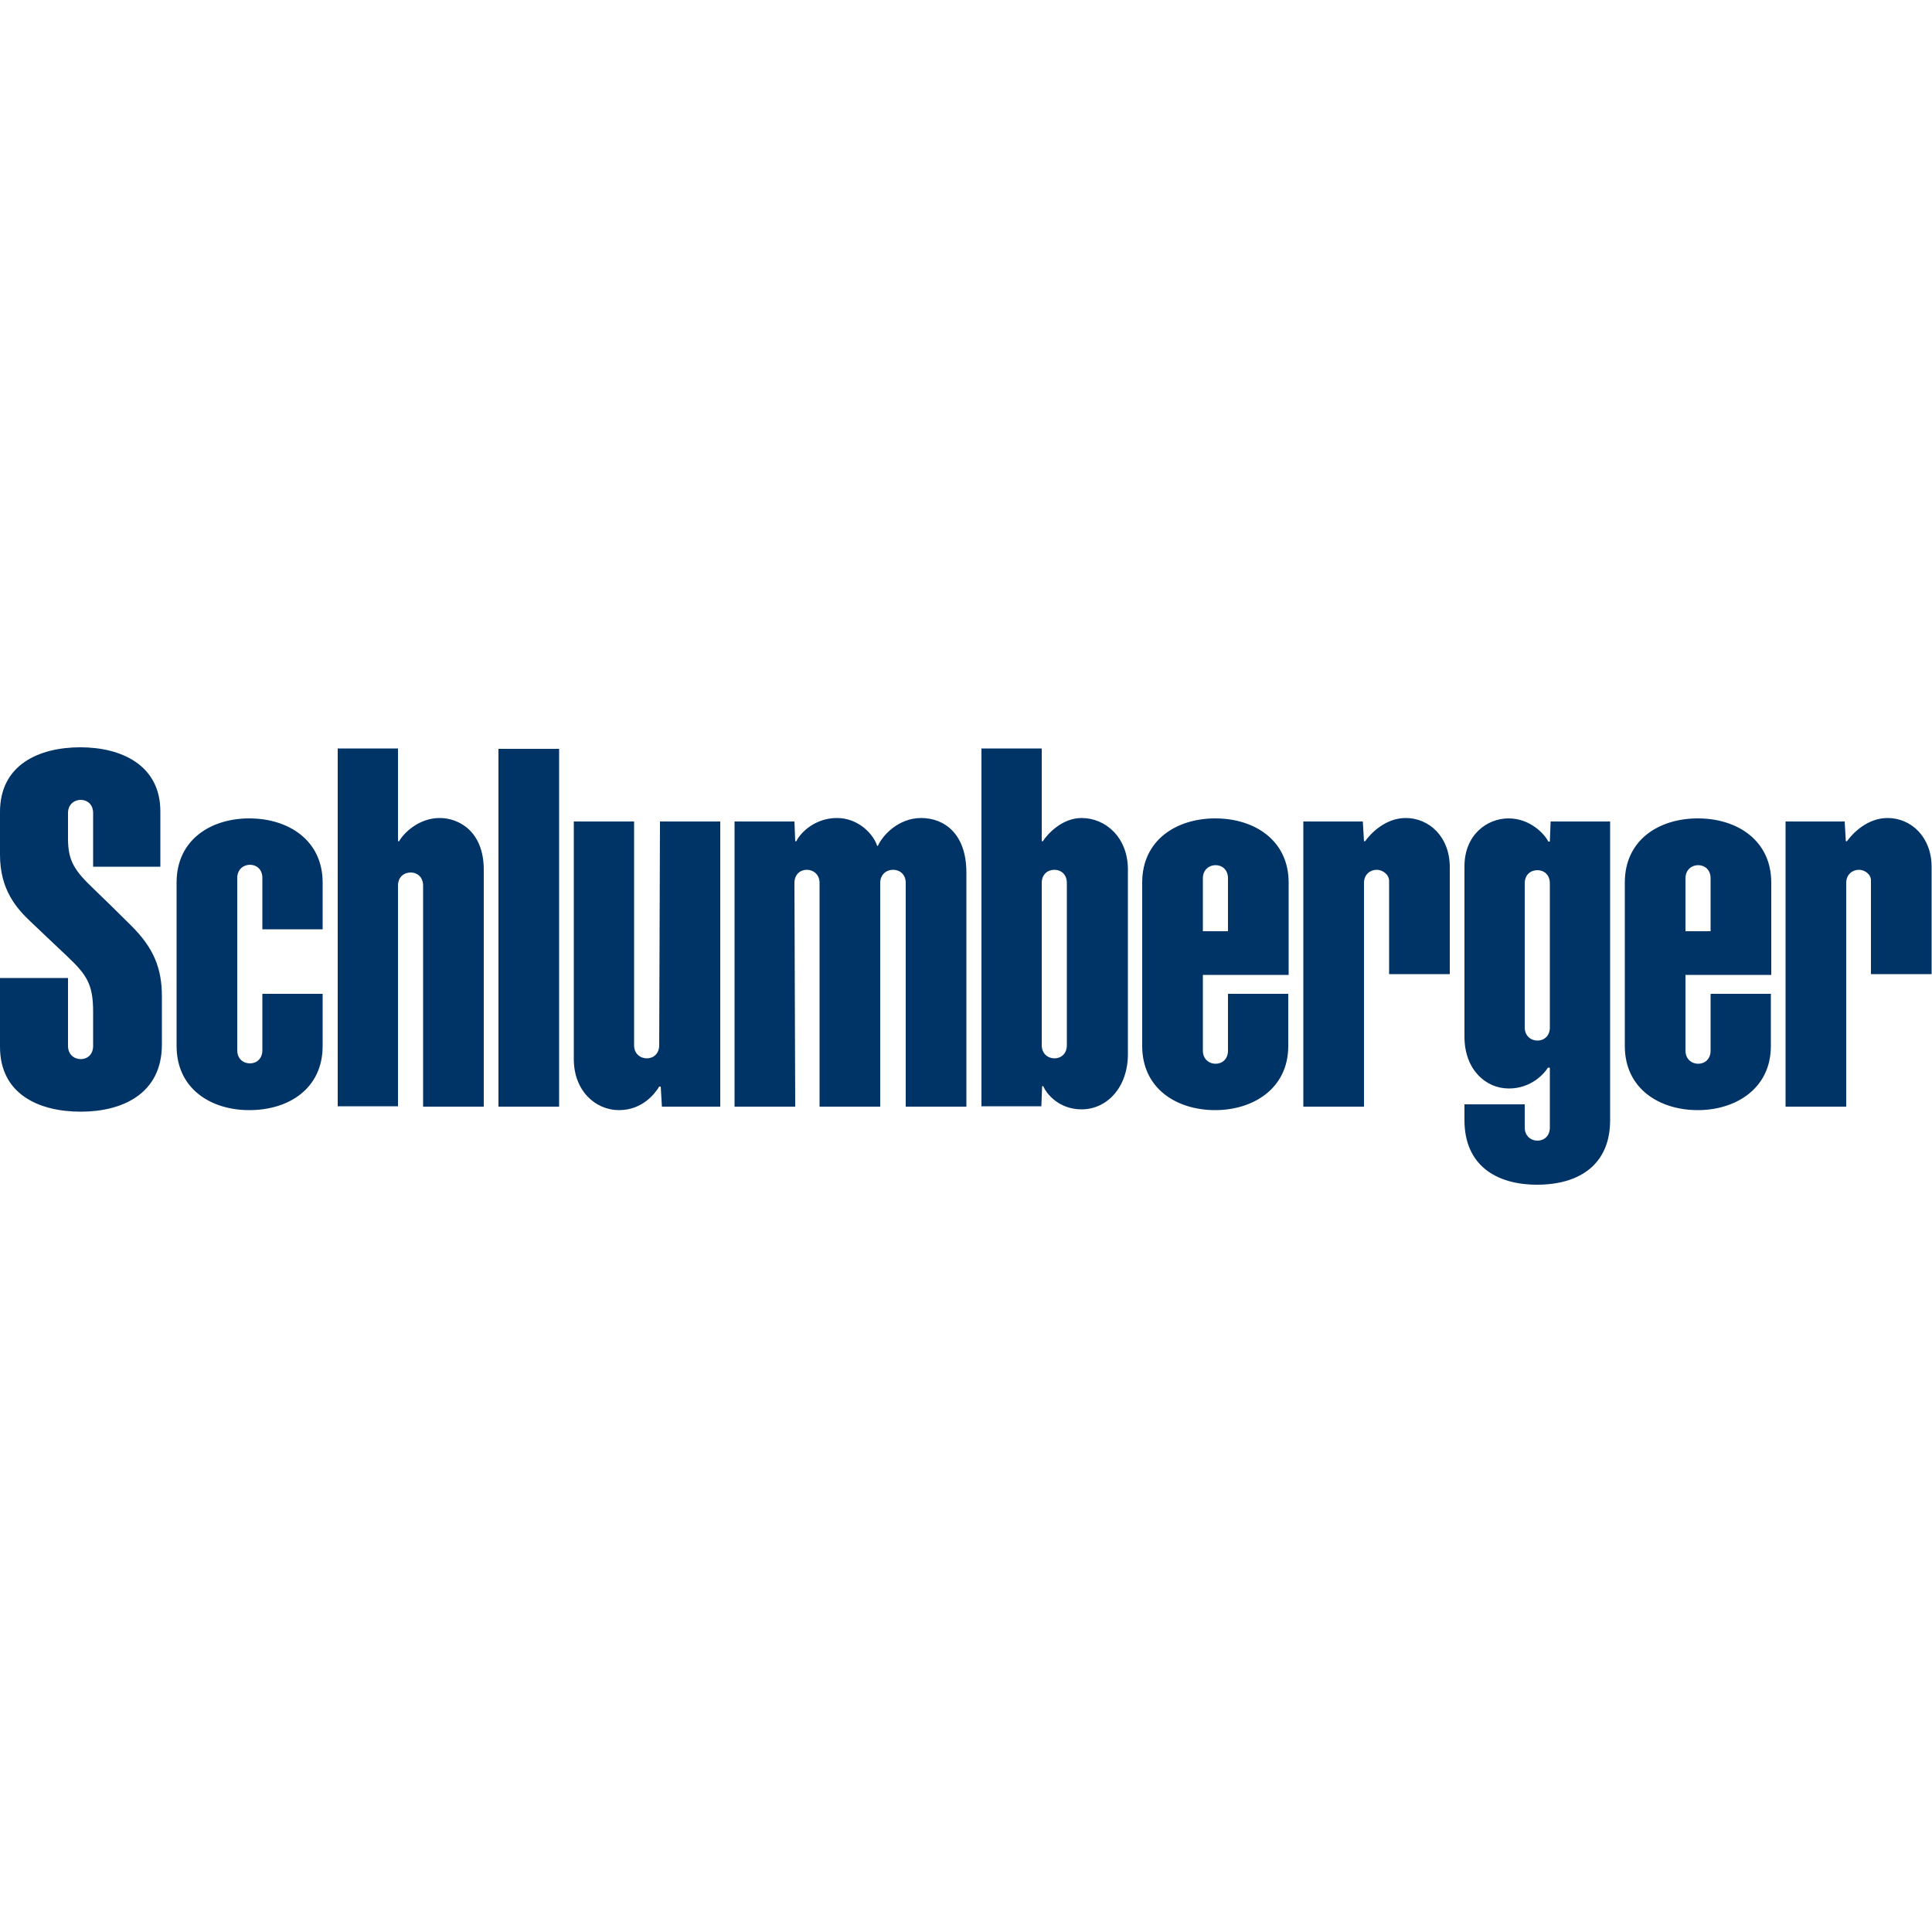
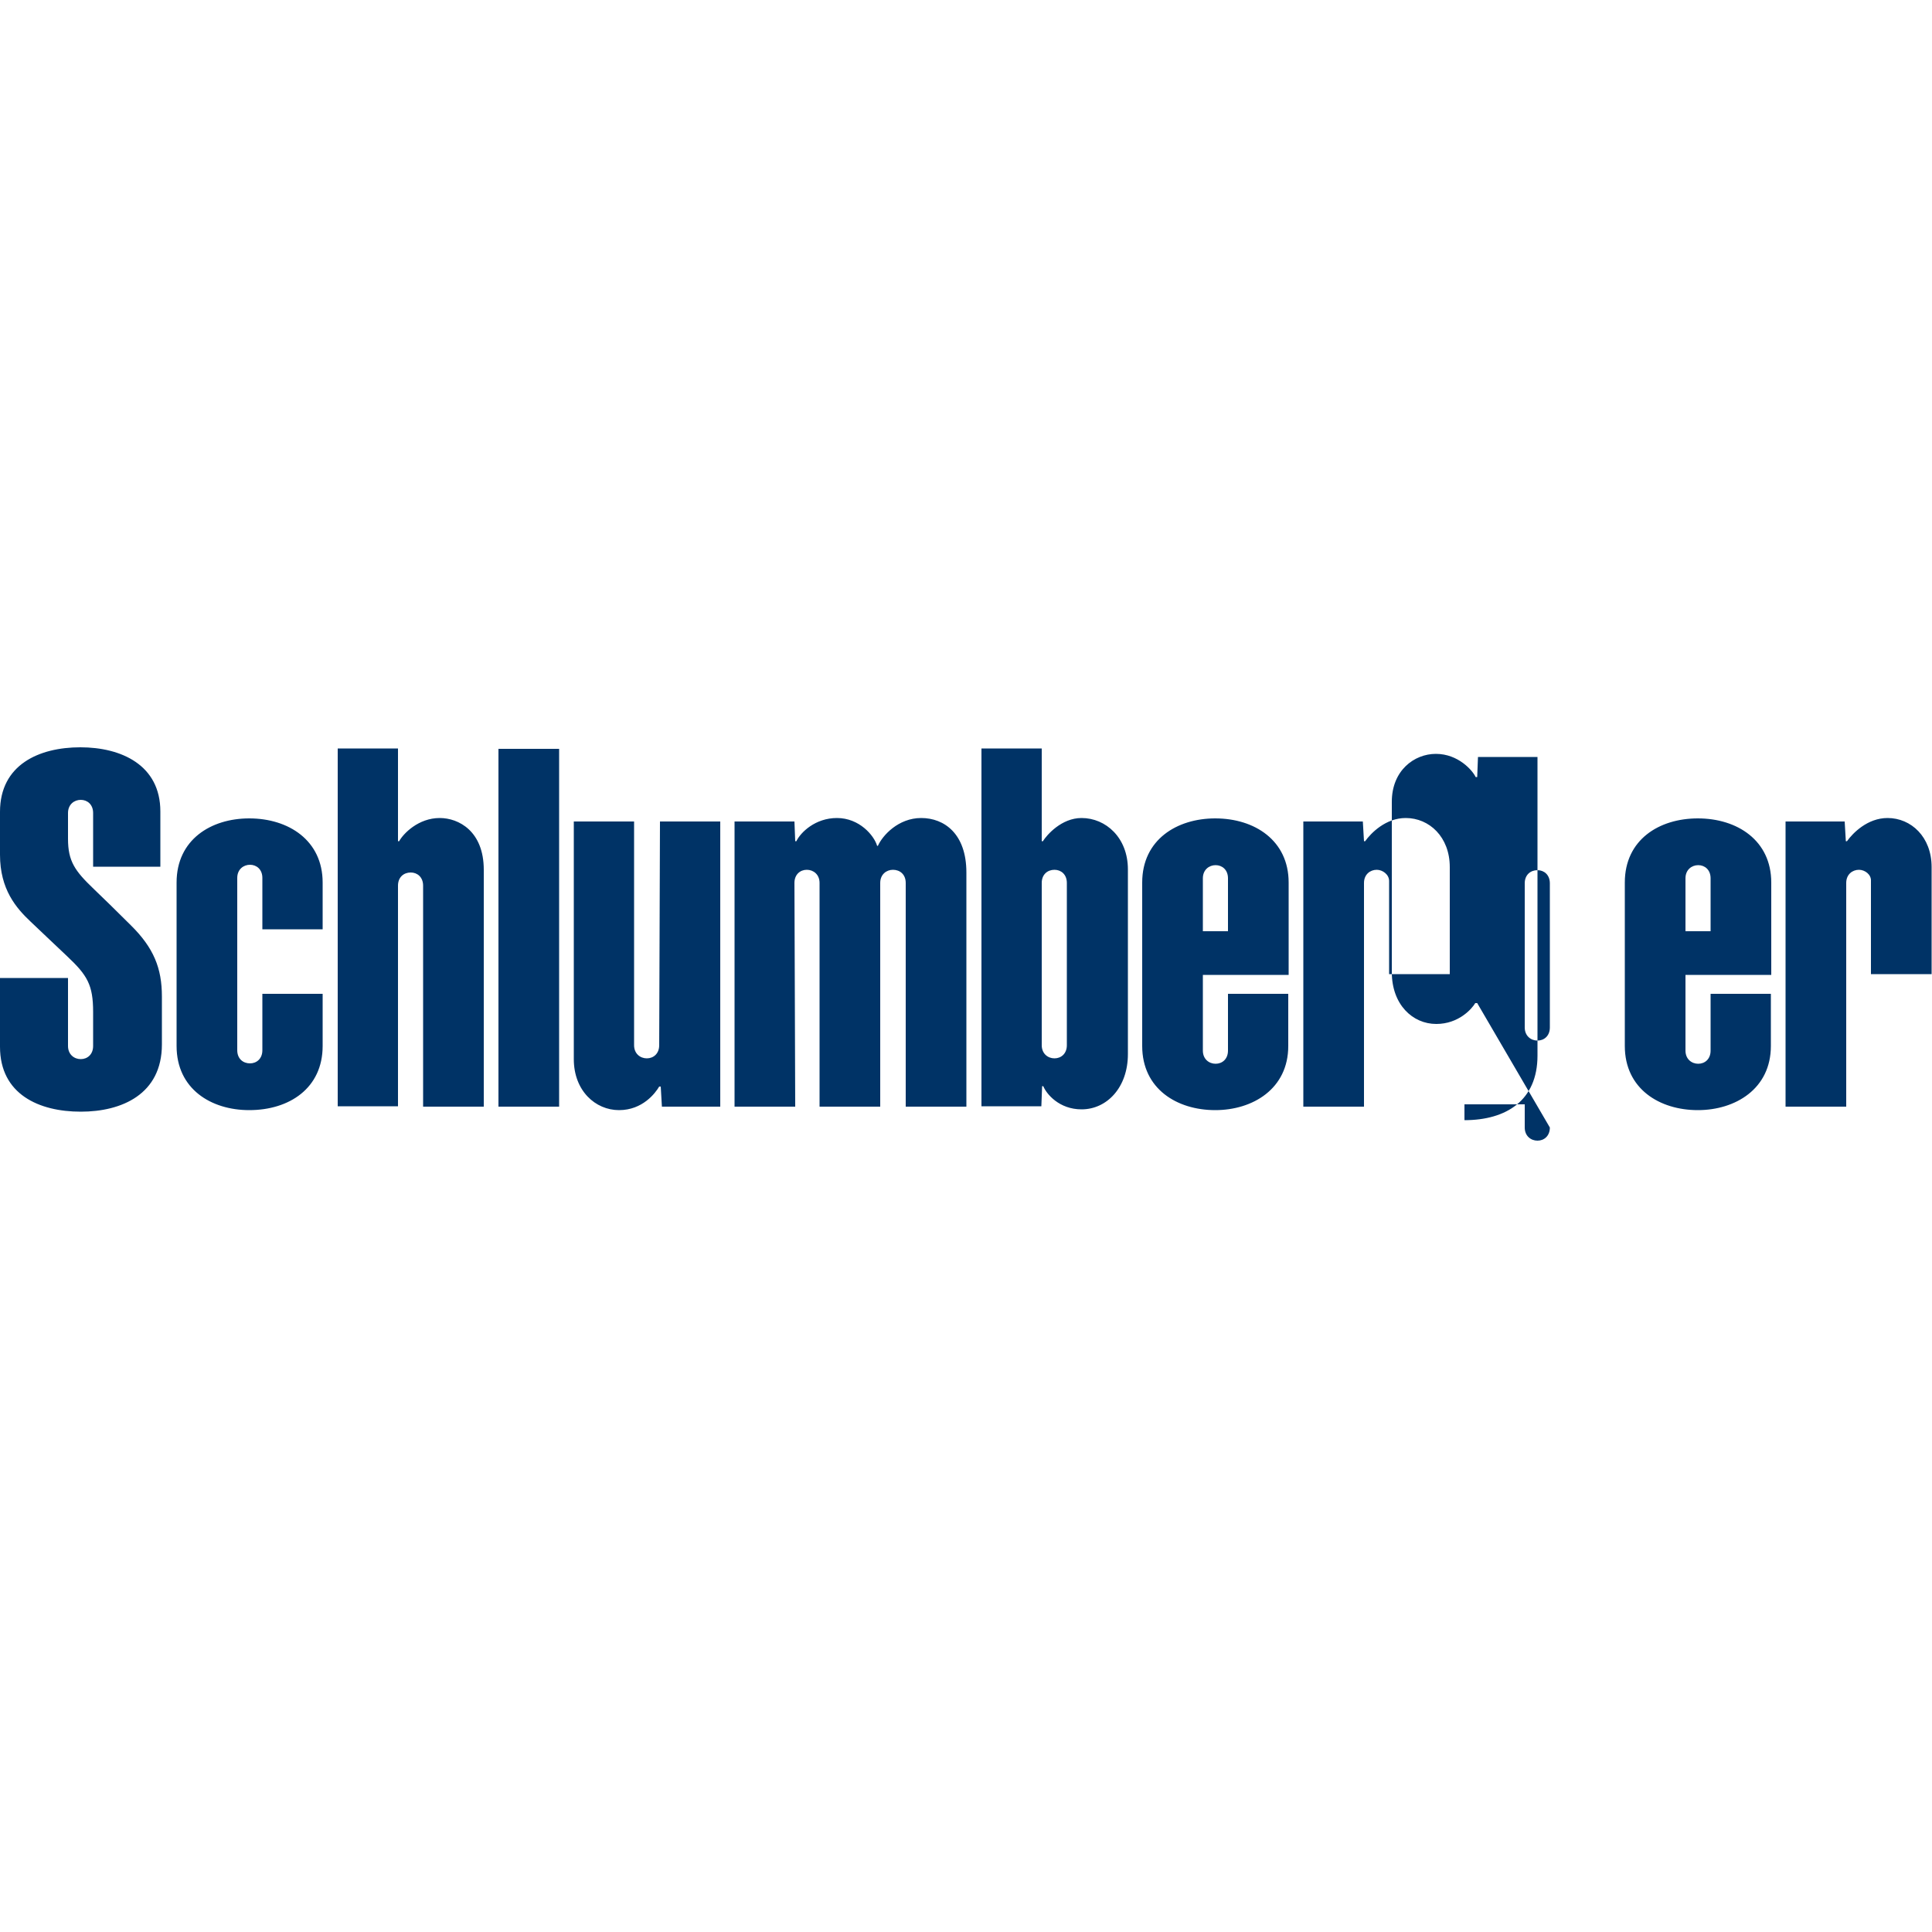
<svg xmlns="http://www.w3.org/2000/svg" version="1.1" id="Layer_1" x="0px" y="0px" viewBox="0 0 500 500" style="enable-background:new 0 0 500 500;" xml:space="preserve">
  <style type="text/css">
	.st0{fill-rule:evenodd;clip-rule:evenodd;fill:#003366;}
</style>
  <g>
-     <path class="st0" d="M129,193.8h15.7v92.6H129V193.8z M67.9,227.2c0-2.2-1.5-3.4-3.2-3.4c-1.7,0-3.3,1.2-3.3,3.4v44.6   c0,2.2,1.5,3.4,3.3,3.4c1.7,0,3.2-1.2,3.2-3.4v-14.6h15.6v13.5c0,10.9-8.6,16.6-19,16.6c-9.9,0-18.8-5.5-18.8-16.6v-42.3   c0-11.1,8.9-16.6,18.8-16.6c10.2,0,19,5.7,19,16.6v12.1H67.9V227.2z M103,229.2c0-2.2,1.5-3.4,3.3-3.4c1.7,0,3.2,1.2,3.2,3.4v57.2   h15.7v-61.3c0-10-6.5-13.4-11.4-13.4c-5.5,0-9.4,4-10.5,6H103v-24H87.4v92.6H103L103,229.2L103,229.2z M170.6,270.5   c0,2.2-1.5,3.4-3.2,3.4c-1.7,0-3.3-1.2-3.3-3.4v-57.9h-15.6v61.5c0,8.2,5.6,13.2,11.7,13.2c6.1,0,9.4-4.4,10.4-6.1h0.4l0.3,5.2   h15.1v-73.8h-15.6L170.6,270.5L170.6,270.5z M205.8,286.4h-15.7v-73.8h15.5l0.2,5.1h0.3c1.1-2.3,4.9-6,10.5-6   c5.8,0,9.6,4.5,10.4,7.2h0.2c1.2-2.7,5.3-7.2,11.2-7.2c6,0,11.7,4.1,11.7,14.1v60.6h-15.7v-57.9c0-2.2-1.5-3.4-3.3-3.4   c-1.7,0-3.3,1.2-3.3,3.4v57.9h-15.7v-57.9c0-2.2-1.6-3.4-3.3-3.4c-1.7,0-3.2,1.2-3.2,3.4L205.8,286.4L205.8,286.4z M279.9,211.7   c-5.2,0-9,4.4-10,6h-0.3v-24H254v92.6h15.5l0.2-5.2h0.3c0.8,2,4.1,6,9.9,6c6.6,0,12-5.7,12-14.3v-47.8   C291.9,216.8,286.2,211.7,279.9,211.7L279.9,211.7z M276.1,270.5c0,2.2-1.5,3.4-3.2,3.4c-1.7,0-3.3-1.2-3.3-3.4v-42   c0-2.2,1.5-3.4,3.3-3.4c1.7,0,3.2,1.2,3.2,3.4V270.5z M311.3,271.9c0,2.2,1.6,3.4,3.3,3.4s3.2-1.2,3.2-3.4v-14.7h15.6v13.5   c0,11.1-9.2,16.6-18.9,16.6c-9.9,0-18.9-5.5-18.9-16.6v-42.3c0-11.1,9-16.6,18.9-16.6c10.2,0,19,5.7,19,16.6v23.9h-22.2   L311.3,271.9L311.3,271.9z M317.8,241v-13.7c0-2.2-1.5-3.4-3.2-3.4c-1.7,0-3.3,1.2-3.3,3.4l0,13.7H317.8z M356.3,225.1   c-1.7,0-3.3,1.2-3.3,3.4v57.9h-15.7v-73.8h15.4l0.3,5.1h0.3c1.5-2.1,5.3-6,10.5-6c6.1,0,11.4,4.9,11.4,12.7v27.7h-15.7V228   C359.5,226.3,357.8,225.1,356.3,225.1L356.3,225.1z M436.2,271.9c0,2.2,1.6,3.4,3.3,3.4c1.7,0,3.2-1.2,3.2-3.4v-14.7h15.6v13.5   c0,11.1-9.2,16.6-18.9,16.6c-9.9,0-18.9-5.5-18.9-16.6v-42.3c0-11.1,8.9-16.6,18.9-16.6c10.2,0,19,5.7,19,16.6v23.9h-22.2V271.9z    M442.7,241v-13.7c0-2.2-1.5-3.4-3.2-3.4c-1.7,0-3.3,1.2-3.3,3.4l0,13.7H442.7z M481.1,225.1c-1.7,0-3.3,1.2-3.3,3.4v57.9h-15.7   v-73.8h15.3l0.3,5.1h0.3c1.5-2.1,5.3-6,10.5-6c6.1,0,11.4,4.9,11.4,12.7v27.7h-15.7V228C484.3,226.3,482.6,225.1,481.1,225.1   L481.1,225.1z M401.1,265.9c0,2.2-1.5,3.4-3.2,3.4c-1.7,0-3.3-1.2-3.3-3.4v-37.3c0-2.2,1.5-3.4,3.3-3.4c1.7,0,3.2,1.2,3.2,3.4   V265.9z M401.1,291.8c0,2.2-1.5,3.4-3.2,3.4c-1.7,0-3.3-1.2-3.3-3.4v-6H379v4.1c0,11.5,8,16.7,18.8,16.7c10.8,0,18.9-5.1,18.9-16.7   v-77.3h-15.4l-0.2,5.2h-0.4c-0.8-1.7-4.5-6-10.3-6c-5.6,0-11.4,4.3-11.4,12.4v44.1c0,8.4,5.4,13.4,11.5,13.4   c5.8,0,9.2-3.9,10.1-5.4h0.5L401.1,291.8L401.1,291.8z M17.6,270.7c0,2.2,1.6,3.4,3.3,3.4c1.7,0,3.2-1.2,3.2-3.4v-8.8   c0-7-1.5-9.5-6.7-14.4c-4.4-4.2-6.7-6.3-9.5-9c-3.7-3.5-7.9-8.3-7.9-17.3v-11.1c0-12.2,10.1-16.7,20.8-16.7   c10.6,0,20.7,4.6,20.7,16.6v14.3H24.1v-13.9c0-2.2-1.5-3.4-3.2-3.4c-1.7,0-3.3,1.2-3.3,3.4v6.7c0,5.8,1.8,8.3,6.6,12.9   c1.9,1.8,6.3,6.1,9.6,9.4c6,5.9,8.1,11.2,8.1,18.5v12.4c0,12.9-10.4,17.4-21,17.4c-10.8,0-20.9-4.5-20.9-16.8v-17.8h17.6V270.7z" />
+     <path class="st0" d="M129,193.8h15.7v92.6H129V193.8z M67.9,227.2c0-2.2-1.5-3.4-3.2-3.4c-1.7,0-3.3,1.2-3.3,3.4v44.6   c0,2.2,1.5,3.4,3.3,3.4c1.7,0,3.2-1.2,3.2-3.4v-14.6h15.6v13.5c0,10.9-8.6,16.6-19,16.6c-9.9,0-18.8-5.5-18.8-16.6v-42.3   c0-11.1,8.9-16.6,18.8-16.6c10.2,0,19,5.7,19,16.6v12.1H67.9V227.2z M103,229.2c0-2.2,1.5-3.4,3.3-3.4c1.7,0,3.2,1.2,3.2,3.4v57.2   h15.7v-61.3c0-10-6.5-13.4-11.4-13.4c-5.5,0-9.4,4-10.5,6H103v-24H87.4v92.6H103L103,229.2L103,229.2z M170.6,270.5   c0,2.2-1.5,3.4-3.2,3.4c-1.7,0-3.3-1.2-3.3-3.4v-57.9h-15.6v61.5c0,8.2,5.6,13.2,11.7,13.2c6.1,0,9.4-4.4,10.4-6.1h0.4l0.3,5.2   h15.1v-73.8h-15.6L170.6,270.5L170.6,270.5z M205.8,286.4h-15.7v-73.8h15.5l0.2,5.1h0.3c1.1-2.3,4.9-6,10.5-6   c5.8,0,9.6,4.5,10.4,7.2h0.2c1.2-2.7,5.3-7.2,11.2-7.2c6,0,11.7,4.1,11.7,14.1v60.6h-15.7v-57.9c0-2.2-1.5-3.4-3.3-3.4   c-1.7,0-3.3,1.2-3.3,3.4v57.9h-15.7v-57.9c0-2.2-1.6-3.4-3.3-3.4c-1.7,0-3.2,1.2-3.2,3.4L205.8,286.4L205.8,286.4z M279.9,211.7   c-5.2,0-9,4.4-10,6h-0.3v-24H254v92.6h15.5l0.2-5.2h0.3c0.8,2,4.1,6,9.9,6c6.6,0,12-5.7,12-14.3v-47.8   C291.9,216.8,286.2,211.7,279.9,211.7L279.9,211.7z M276.1,270.5c0,2.2-1.5,3.4-3.2,3.4c-1.7,0-3.3-1.2-3.3-3.4v-42   c0-2.2,1.5-3.4,3.3-3.4c1.7,0,3.2,1.2,3.2,3.4V270.5z M311.3,271.9c0,2.2,1.6,3.4,3.3,3.4s3.2-1.2,3.2-3.4v-14.7h15.6v13.5   c0,11.1-9.2,16.6-18.9,16.6c-9.9,0-18.9-5.5-18.9-16.6v-42.3c0-11.1,9-16.6,18.9-16.6c10.2,0,19,5.7,19,16.6v23.9h-22.2   L311.3,271.9L311.3,271.9z M317.8,241v-13.7c0-2.2-1.5-3.4-3.2-3.4c-1.7,0-3.3,1.2-3.3,3.4l0,13.7H317.8z M356.3,225.1   c-1.7,0-3.3,1.2-3.3,3.4v57.9h-15.7v-73.8h15.4l0.3,5.1h0.3c1.5-2.1,5.3-6,10.5-6c6.1,0,11.4,4.9,11.4,12.7v27.7h-15.7V228   C359.5,226.3,357.8,225.1,356.3,225.1L356.3,225.1z M436.2,271.9c0,2.2,1.6,3.4,3.3,3.4c1.7,0,3.2-1.2,3.2-3.4v-14.7h15.6v13.5   c0,11.1-9.2,16.6-18.9,16.6c-9.9,0-18.9-5.5-18.9-16.6v-42.3c0-11.1,8.9-16.6,18.9-16.6c10.2,0,19,5.7,19,16.6v23.9h-22.2V271.9z    M442.7,241v-13.7c0-2.2-1.5-3.4-3.2-3.4c-1.7,0-3.3,1.2-3.3,3.4l0,13.7H442.7z M481.1,225.1c-1.7,0-3.3,1.2-3.3,3.4v57.9h-15.7   v-73.8h15.3l0.3,5.1h0.3c1.5-2.1,5.3-6,10.5-6c6.1,0,11.4,4.9,11.4,12.7v27.7h-15.7V228C484.3,226.3,482.6,225.1,481.1,225.1   L481.1,225.1z M401.1,265.9c0,2.2-1.5,3.4-3.2,3.4c-1.7,0-3.3-1.2-3.3-3.4v-37.3c0-2.2,1.5-3.4,3.3-3.4c1.7,0,3.2,1.2,3.2,3.4   V265.9z M401.1,291.8c0,2.2-1.5,3.4-3.2,3.4c-1.7,0-3.3-1.2-3.3-3.4v-6H379v4.1c10.8,0,18.9-5.1,18.9-16.7   v-77.3h-15.4l-0.2,5.2h-0.4c-0.8-1.7-4.5-6-10.3-6c-5.6,0-11.4,4.3-11.4,12.4v44.1c0,8.4,5.4,13.4,11.5,13.4   c5.8,0,9.2-3.9,10.1-5.4h0.5L401.1,291.8L401.1,291.8z M17.6,270.7c0,2.2,1.6,3.4,3.3,3.4c1.7,0,3.2-1.2,3.2-3.4v-8.8   c0-7-1.5-9.5-6.7-14.4c-4.4-4.2-6.7-6.3-9.5-9c-3.7-3.5-7.9-8.3-7.9-17.3v-11.1c0-12.2,10.1-16.7,20.8-16.7   c10.6,0,20.7,4.6,20.7,16.6v14.3H24.1v-13.9c0-2.2-1.5-3.4-3.2-3.4c-1.7,0-3.3,1.2-3.3,3.4v6.7c0,5.8,1.8,8.3,6.6,12.9   c1.9,1.8,6.3,6.1,9.6,9.4c6,5.9,8.1,11.2,8.1,18.5v12.4c0,12.9-10.4,17.4-21,17.4c-10.8,0-20.9-4.5-20.9-16.8v-17.8h17.6V270.7z" />
  </g>
</svg>